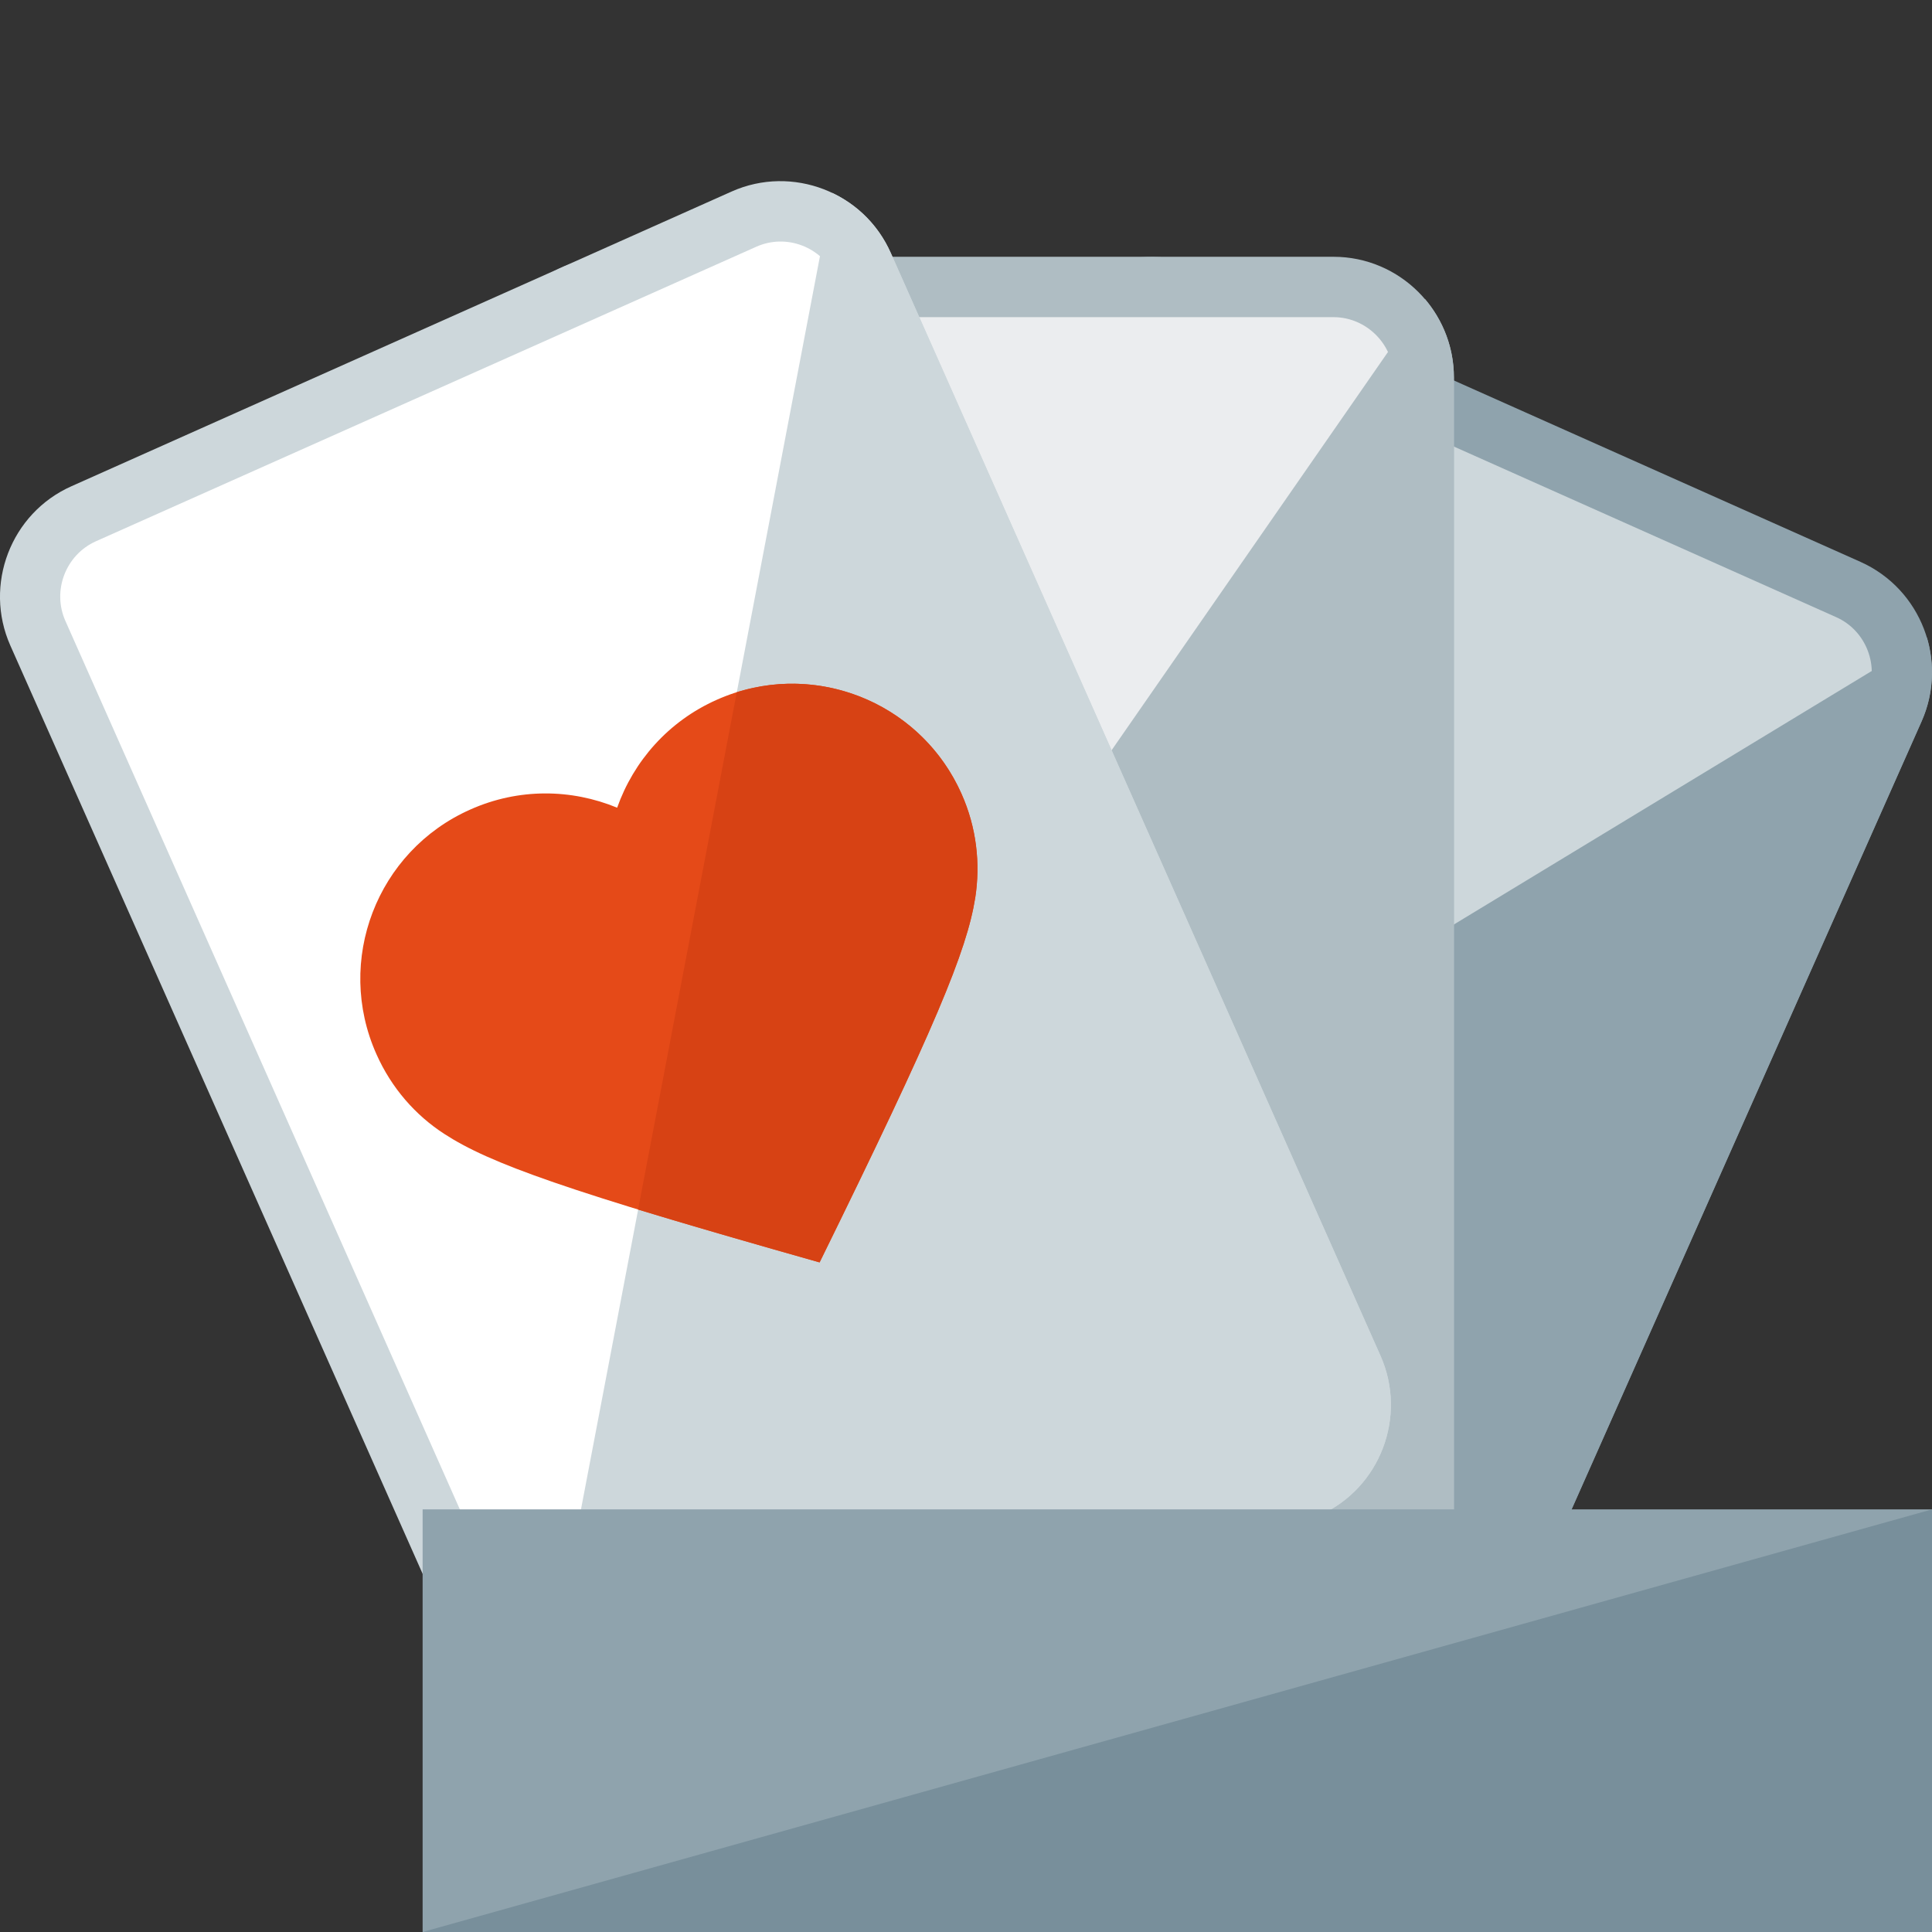
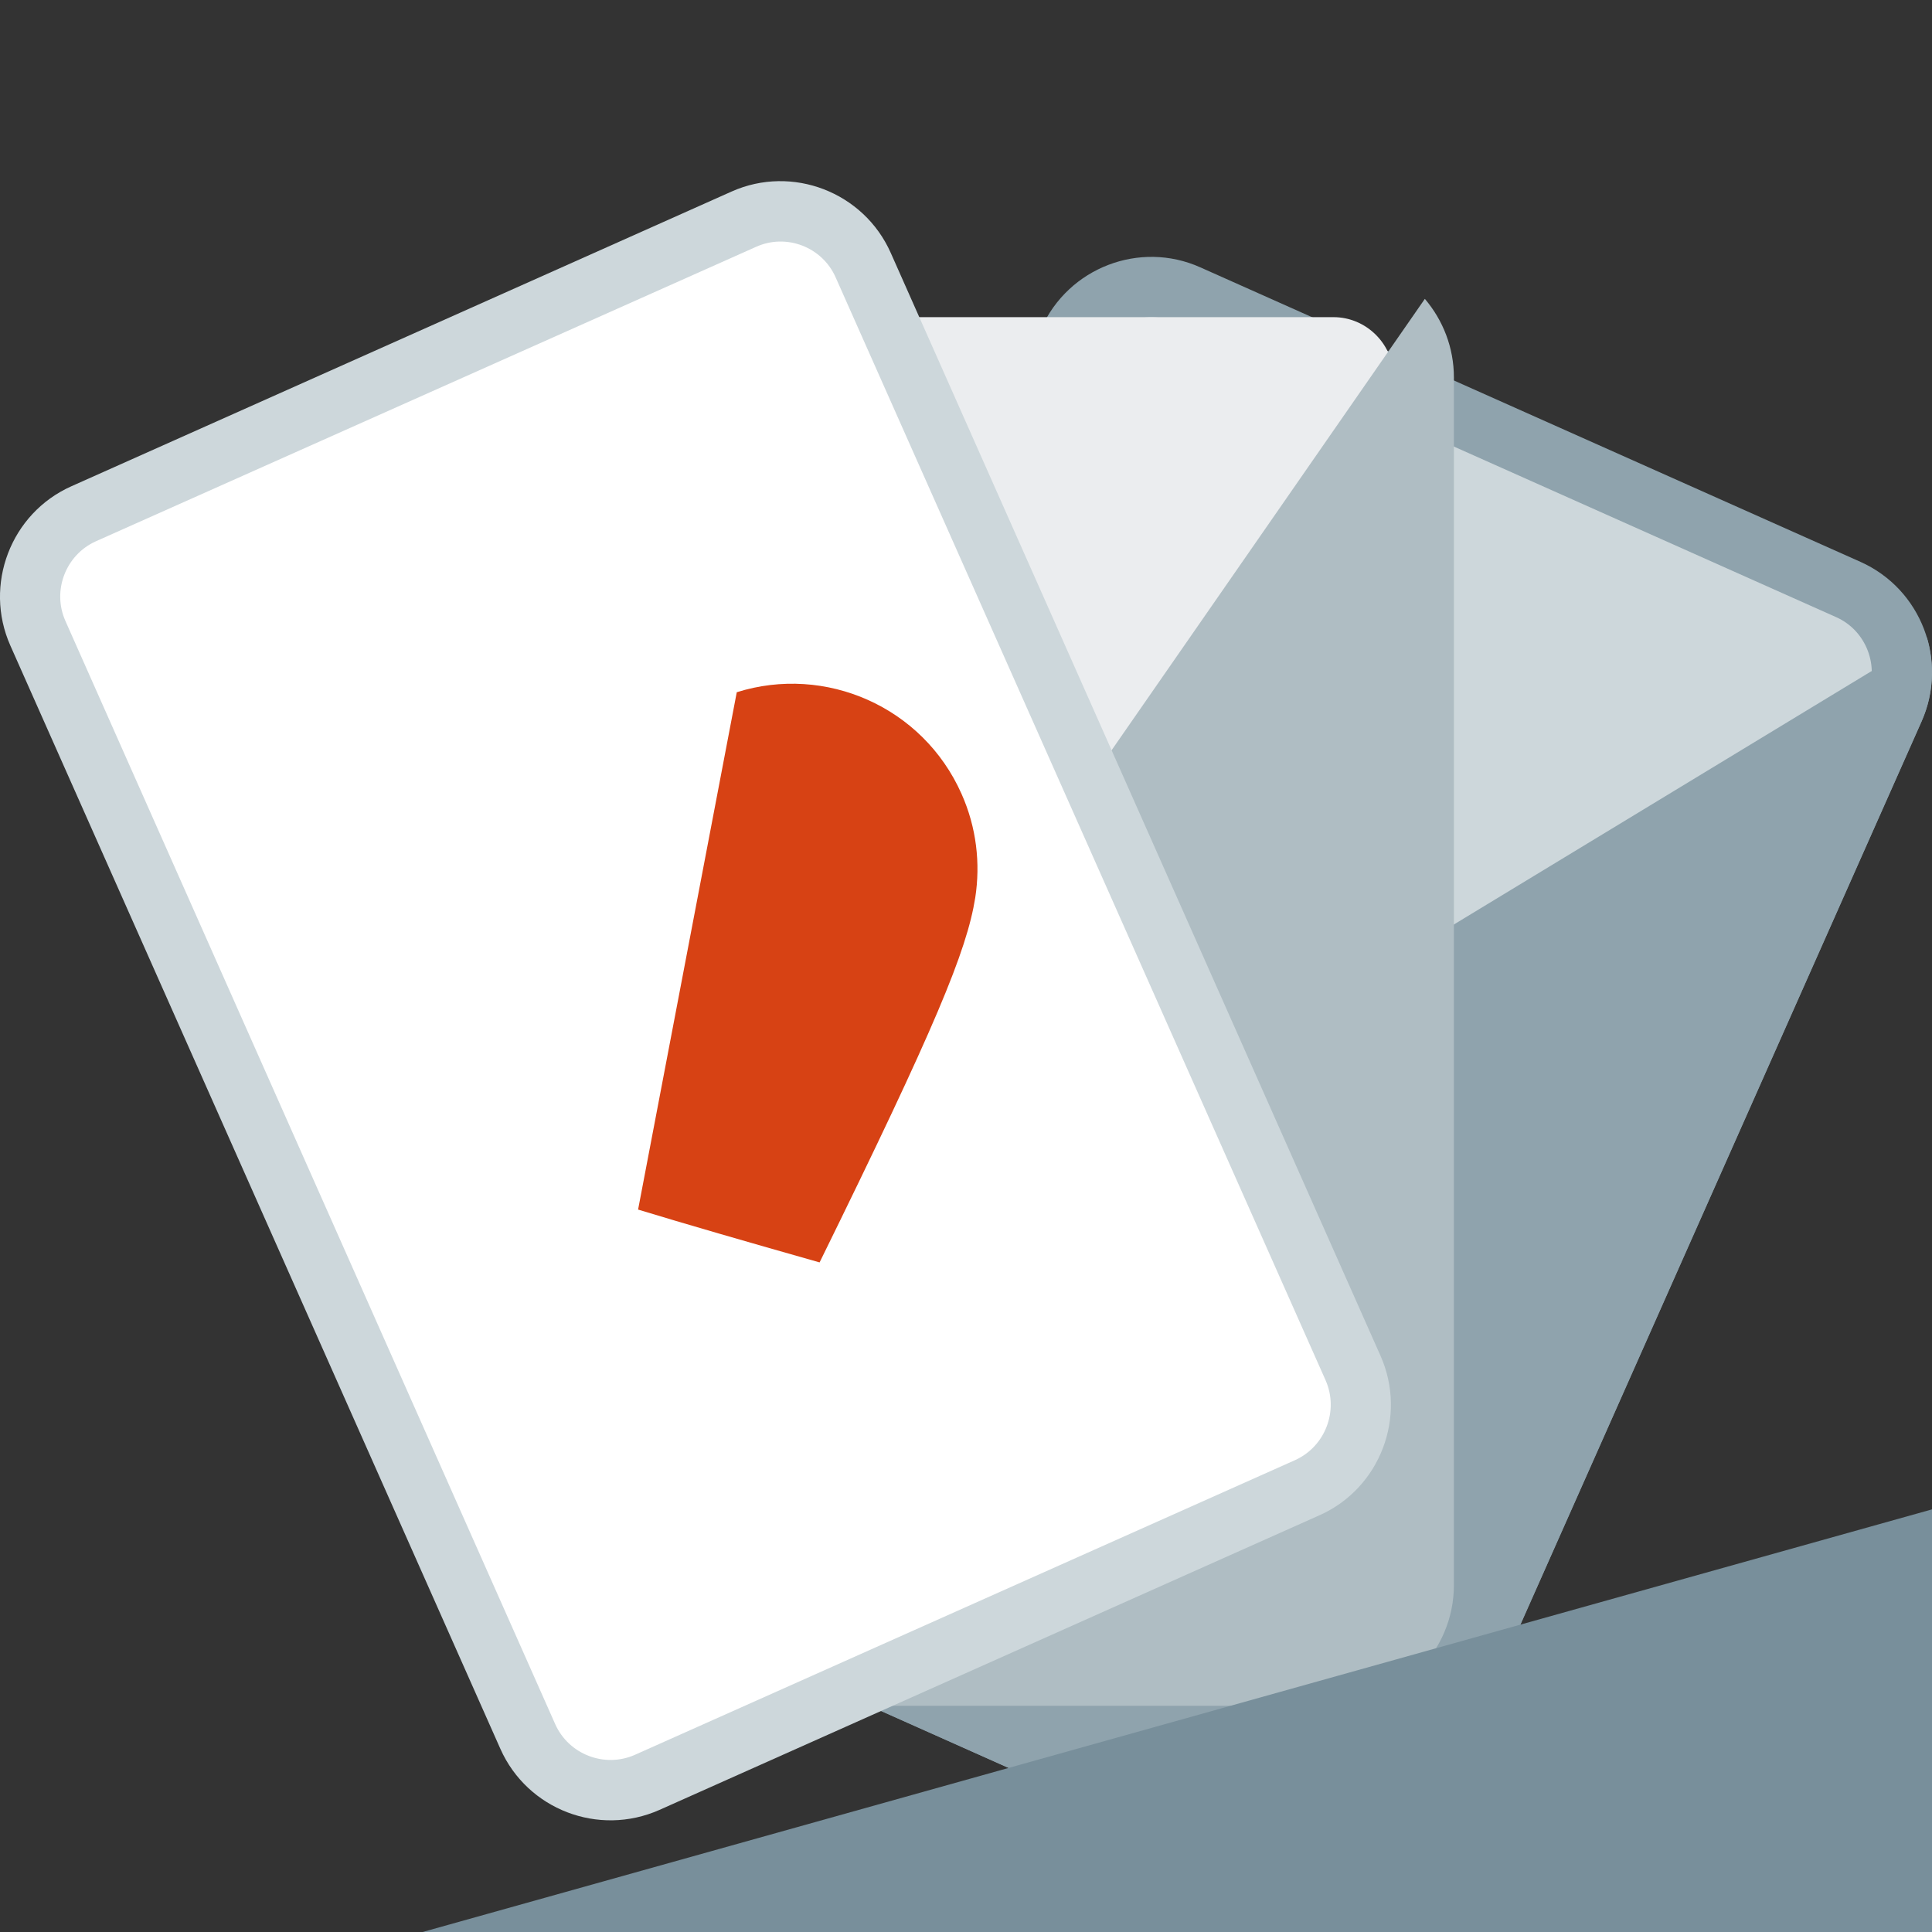
<svg xmlns="http://www.w3.org/2000/svg" version="1.1" viewBox="0 0 512 512">
  <rect x="0" y="0" width="512" height="512" fill="#333333" stroke="none" />
  <g>
    <path d="M493.05,148.9l-174.95,-78.05c-16.05,-7.2 -35,0.1 -42.15,16.2l-129.8,292.35c-7.15,16.1 0.1,35.05 16.15,42.25l174.95,78.1c16.1,7.15 35,-0.15 42.15,-16.25l129.85,-292.35c7.15,-16.1 -0.1,-35.05 -16.2,-42.25z" fill="#8fa3ad" />
    <path d="M486.6,163.55l-175,-78.1c-8,-3.6 -17.5,0.05 -21.05,8.1l-129.85,292.35c-3.55,8 0.1,17.55 8.1,21.1l174.95,78.1c8.05,3.6 17.5,-0.05 21.1,-8.1l129.8,-292.35c3.6,-8 -0.05,-17.55 -8.05,-21.1z" fill="#cdd7db" />
    <path d="M510.65,168.95l-367.25,222.8c-0.25,12.45 6.85,24.5 18.9,29.9l174.95,78.1c16.1,7.15 35,-0.15 42.15,-16.25l129.85,-292.35c3.2,-7.25 3.5,-15.1 1.4,-22.2z" fill="#8fa3ad" />
-     <path d="M353.4,68.05l-191.5,0c-17.6,0 -31.95,14.4 -31.95,32l0,320c0,17.65 14.35,32 31.95,32l191.5,0c17.6,0 31.9,-14.35 31.9,-32l0,-320c0,-17.6 -14.3,-32 -31.9,-32z" fill="#afbdc3" />
    <path d="M353.4,84.05l-191.5,0c-8.8,0 -16,7.25 -16,16l0,320c0,8.8 7.2,16 16,16l191.5,0c8.75,0 15.95,-7.2 15.95,-16l0,-320c0,-8.75 -7.2,-16 -15.95,-16z" fill="#ebedef" />
    <path d="M377.6,79.2l-245.15,353.25c4.85,11.5 16.25,19.6 29.45,19.6l191.5,0c17.6,0 31.9,-14.35 31.9,-32l0,-320c0,-7.95 -2.9,-15.2 -7.7,-20.85z" fill="#afbdc3" />
    <path d="M193.9,50.75l-174.95,78.1c-16.1,7.15 -23.35,26.15 -16.2,42.25l129.85,292.35c7.15,16.1 26.05,23.35 42.15,16.2l174.95,-78.1c16.05,-7.15 23.3,-26.15 16.15,-42.25l-129.8,-292.3c-7.15,-16.1 -26.1,-23.4 -42.15,-16.25z" fill="#cdd7db" />
    <path d="M200.4,65.4l-175,78.05c-8,3.6 -11.65,13.1 -8.05,21.15l129.8,292.35c3.6,8 13.05,11.65 21.1,8.1l174.95,-78.1c8,-3.6 11.65,-13.1 8.1,-21.15l-129.85,-292.3c-3.55,-8.05 -13.05,-11.7 -21.05,-8.1z" fill="#ffffff" />
-     <path d="M139.9,473.75c9.1,8.5 22.75,11.3 34.85,5.9l174.95,-78.1c16.05,-7.15 23.3,-26.15 16.15,-42.25l-129.8,-292.3c-3.25,-7.3 -8.85,-12.75 -15.55,-15.9z" fill="#cdd7db" />
-     <path d="M217.2,334.55c-67.15,-18.95 -87.45,-26.25 -99.45,-34.05c-7.65,-4.95 -14,-12.15 -18,-21.15c-11.05,-24.75 0.1,-53.8 24.85,-64.8c12.85,-5.75 26.85,-5.5 38.95,-0.5c4.35,-12.3 13.55,-22.9 26.4,-28.6c24.75,-11.05 53.8,0.1 64.85,24.9c4,8.95 5.05,18.5 3.65,27.55c-2.25,14.1 -10.5,34.1 -41.25,96.65z" fill="#e54a18" />
    <path d="M217.2,334.55c-19.75,-5.6 -35.45,-10.15 -48.1,-14l26.15,-137.1c23.5,-7.4 49.3,3.85 59.55,26.9c4,8.95 5.05,18.5 3.65,27.55c-2.25,14.1 -10.5,34.1 -41.25,96.65z" fill="#d74214" />
-     <polygon points="112,400 512,400 512,512 112,512" fill="#8fa3ad" />
    <polygon points="512,400 512,512 112,512" fill="#788f9b" />
  </g>
</svg>